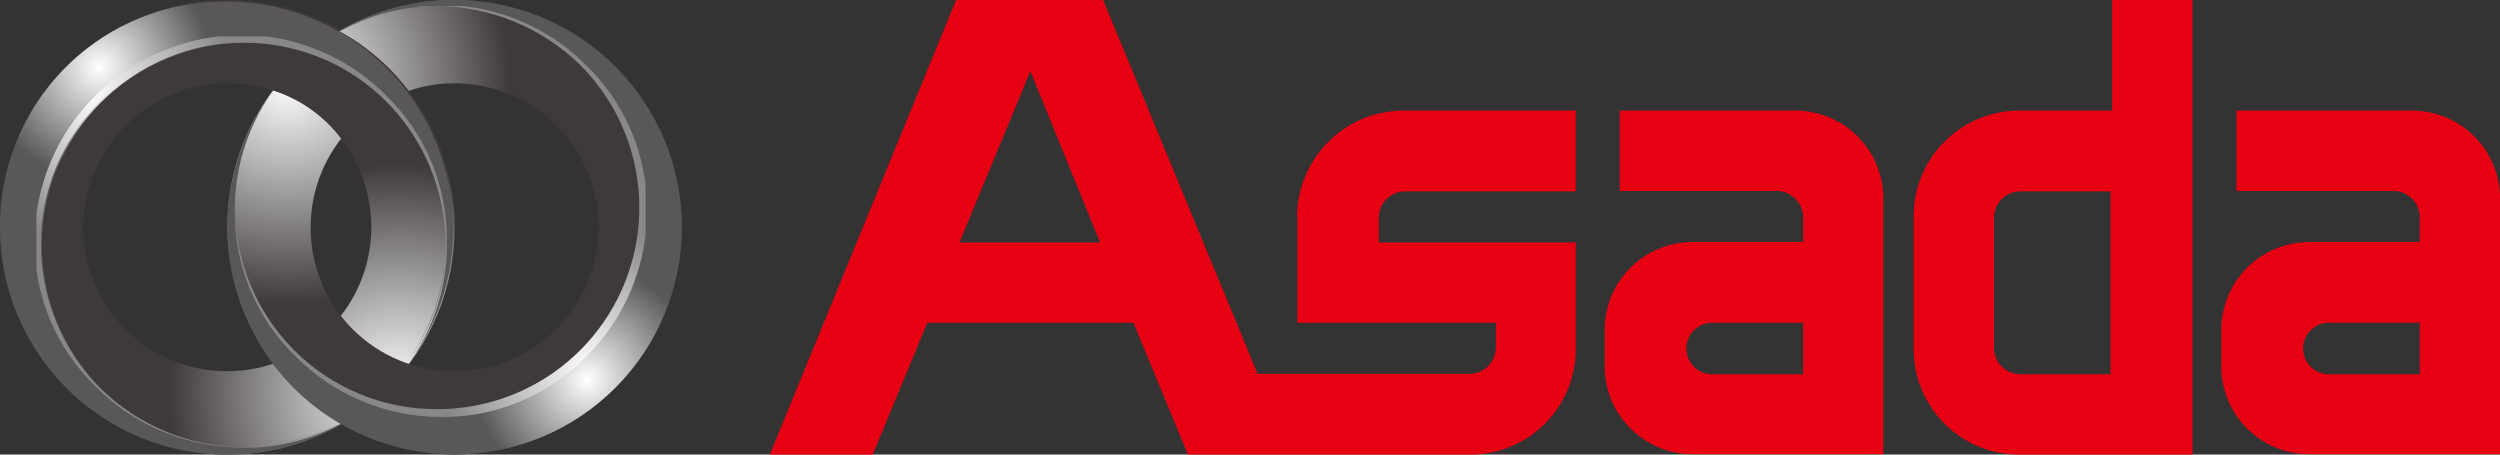
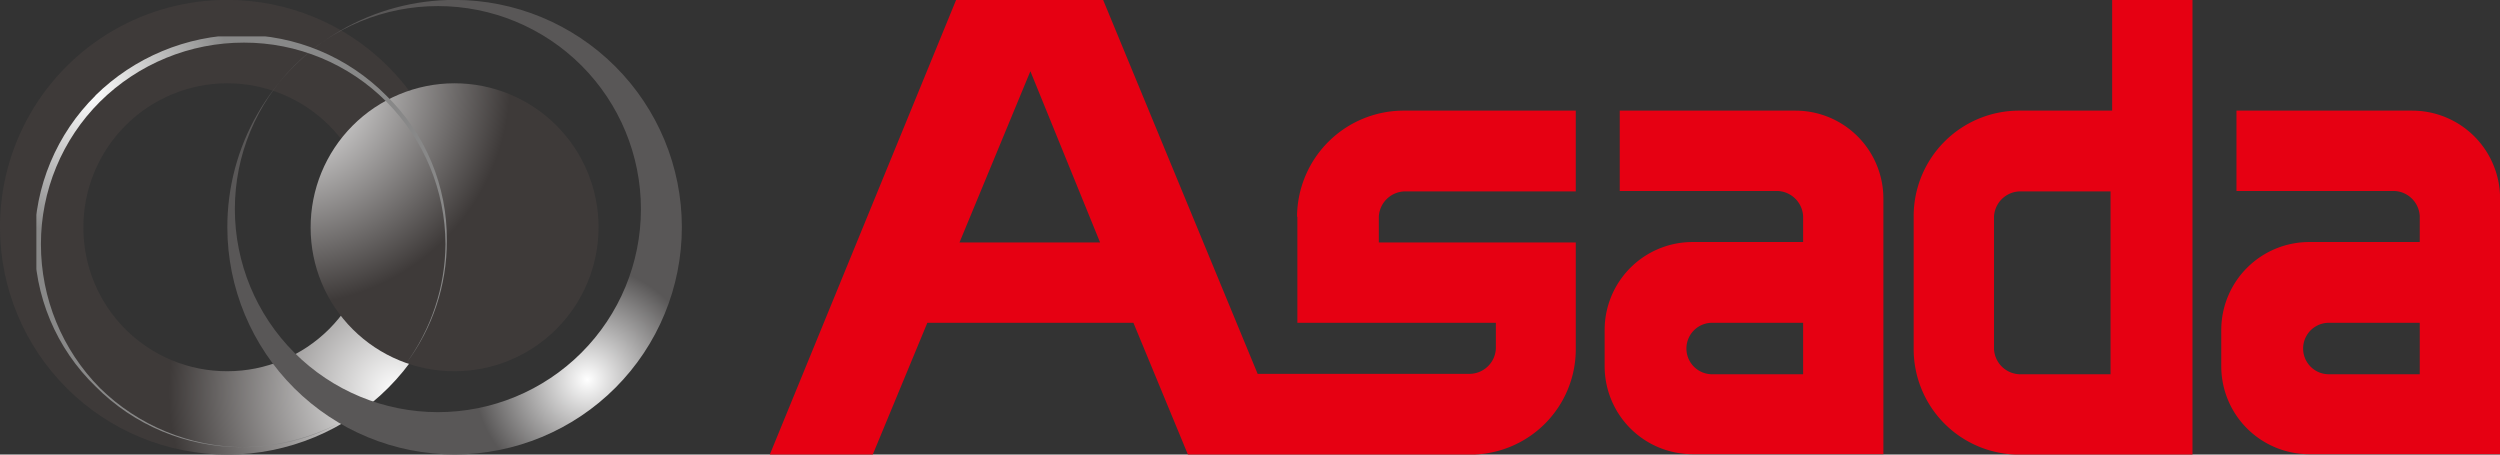
<svg xmlns="http://www.w3.org/2000/svg" xmlns:xlink="http://www.w3.org/1999/xlink" id="Layer_1" data-name="Layer 1" viewBox="0 0 296.25 53.86">
  <rect x="0" y="0" width="296.25" height="53.86" fill="#333333" stroke="none" />
  <defs>
    <style>.cls-1{fill:none;}.cls-2{fill:#e60012;}.cls-3{clip-path:url(#clip-path);}.cls-4{fill:url(#radial-gradient);}.cls-5{clip-path:url(#clip-path-2);}.cls-6{fill:url(#radial-gradient-2);}.cls-7{clip-path:url(#clip-path-3);}.cls-8{fill:url(#radial-gradient-3);}.cls-9{clip-path:url(#clip-path-4);}.cls-10{fill:url(#radial-gradient-4);}.cls-11{clip-path:url(#clip-path-5);}.cls-12{fill:url(#radial-gradient-5);}.cls-13{clip-path:url(#clip-path-6);}.cls-14{fill:url(#radial-gradient-6);}.cls-15{clip-path:url(#clip-path-7);}.cls-16{fill:url(#radial-gradient-7);}</style>
    <clipPath id="clip-path" transform="translate(-1.9 -13.01)">
      <path class="cls-1" d="M11.78,40A17.06,17.06,0,1,1,28.84,57,17,17,0,0,1,11.78,40M1.9,40A26.94,26.94,0,1,0,28.84,13,26.9,26.9,0,0,0,1.9,40" />
    </clipPath>
    <radialGradient id="radial-gradient" cx="-193.68" cy="-386.98" r="4.75" gradientTransform="translate(2253 4463.29) scale(11.38)" gradientUnits="userSpaceOnUse">
      <stop offset="0" stop-color="#fff" />
      <stop offset="0.5" stop-color="#3e3a39" />
      <stop offset="1" stop-color="#3e3a39" />
    </radialGradient>
    <clipPath id="clip-path-2" transform="translate(-1.9 -13.01)">
-       <path class="cls-1" d="M38.71,40A17.06,17.06,0,1,1,55.77,57,17,17,0,0,1,38.71,40m-9.87,0A26.93,26.93,0,1,0,55.77,13,26.9,26.9,0,0,0,28.84,40" />
+       <path class="cls-1" d="M38.71,40A17.06,17.06,0,1,1,55.77,57,17,17,0,0,1,38.71,40m-9.87,0" />
    </clipPath>
    <radialGradient id="radial-gradient-2" cx="-230.93" cy="-319.61" r="4.75" gradientTransform="translate(-2525.01 -3521.71) rotate(180) scale(11.09)" xlink:href="#radial-gradient" />
    <clipPath id="clip-path-3" transform="translate(-1.9 -13.01)">
      <path class="cls-1" d="M29.73,37.79A24.06,24.06,0,1,1,53.79,61.85,24.07,24.07,0,0,1,29.73,37.79M28.84,40A26.93,26.93,0,1,0,55.77,13,26.9,26.9,0,0,0,28.84,40" />
    </clipPath>
    <radialGradient id="radial-gradient-3" cx="-295.06" cy="-224.94" r="4.75" gradientTransform="translate(-757.62 -574.09) rotate(180) scale(2.81)" gradientUnits="userSpaceOnUse">
      <stop offset="0" stop-color="#fff" />
      <stop offset="1" stop-color="#595757" />
    </radialGradient>
    <clipPath id="clip-path-4" transform="translate(-1.9 -13.01)">
      <path class="cls-1" d="M33.86,23.61a16.39,16.39,0,0,1,8.8,6.28,16.08,16.08,0,0,1,8.08-5.56,25.59,25.59,0,0,0-8.8-7.72,21.63,21.63,0,0,0-8.08,7" />
    </clipPath>
    <radialGradient id="radial-gradient-4" cx="-193.68" cy="-386.97" r="4.75" gradientTransform="translate(2253.08 4463.43) scale(11.38)" xlink:href="#radial-gradient" />
    <clipPath id="clip-path-5" transform="translate(-1.9 -13.01)">
      <path class="cls-1" d="M1.9,40A26.9,26.9,0,0,0,28.84,66.88,26.54,26.54,0,0,0,42.3,63.29h-.18A24,24,0,1,1,54.87,42.1,24.35,24.35,0,0,1,50.2,56.29a26.53,26.53,0,0,0,5.39-16.16A26.9,26.9,0,0,0,28.66,13.19,26.59,26.59,0,0,0,1.9,40" />
    </clipPath>
    <radialGradient id="radial-gradient-5" cx="-145.78" cy="-494.75" r="4.75" gradientTransform="translate(423.31 1411.24) scale(2.81)" xlink:href="#radial-gradient-3" />
    <clipPath id="clip-path-6" transform="translate(-1.9 -13.01)">
      <path class="cls-1" d="M13.22,24.33A24.28,24.28,0,0,0,6,41.56,23.69,23.69,0,0,0,13.22,58.8,24.27,24.27,0,0,0,30.45,66a26.13,26.13,0,0,0,11.67-2.87A24.09,24.09,0,0,1,30.81,66a24.49,24.49,0,0,1-17.06-7,24.19,24.19,0,0,1-7-17.06,23.79,23.79,0,0,1,7-16.88,24.21,24.21,0,0,1,17.06-7,23.77,23.77,0,0,1,16.88,7,24.06,24.06,0,0,1,7,16.88A24.35,24.35,0,0,1,50,56.11a24,24,0,0,0,4.85-14.55,23.67,23.67,0,0,0-7.18-17.23,24.31,24.31,0,0,0-17.24-7.19,25.06,25.06,0,0,0-17.23,7.19" />
    </clipPath>
    <radialGradient id="radial-gradient-6" cx="-264.01" cy="-247.21" r="4.75" gradientTransform="translate(-943.26 -870.96) rotate(180) scale(3.62)" gradientUnits="userSpaceOnUse">
      <stop offset="0" stop-color="#fff" />
      <stop offset="1" stop-color="#888" />
    </radialGradient>
    <clipPath id="clip-path-7" transform="translate(-1.9 -13.01)">
      <path class="cls-1" d="M42.3,16.61h0a24,24,0,0,1,11.31-2.88,24.48,24.48,0,0,1,17.06,7A23.88,23.88,0,0,1,53.61,61.49a23.72,23.72,0,0,1-16.87-7,24.05,24.05,0,0,1-7-16.88A24.41,24.41,0,0,1,34.4,23.43,24.27,24.27,0,0,0,29.73,38a23.71,23.71,0,0,0,7.19,17.24,24.29,24.29,0,0,0,17.23,7.18,23.68,23.68,0,0,0,17.24-7.18A24.31,24.31,0,0,0,78.57,38a23.66,23.66,0,0,0-7.18-17.23,24.31,24.31,0,0,0-17.24-7.19A28.87,28.87,0,0,0,42.3,16.61" />
    </clipPath>
    <radialGradient id="radial-gradient-7" cx="-148.4" cy="-456.18" r="4.75" gradientTransform="translate(608.98 1708.16) scale(3.62)" xlink:href="#radial-gradient-6" />
  </defs>
  <title>logo_asada</title>
  <path class="cls-2" d="M287.75,26.12H266.92v9.52h18.67a3.14,3.14,0,0,1,3.05,3v3.05h-13.1a10.43,10.43,0,0,0-10.42,10.42v4.31a10.42,10.42,0,0,0,10.42,10.41h22.62V36.54a10.42,10.42,0,0,0-10.41-10.42m.89,31.24H277.87a3,3,0,0,1,0-6.1h10.77Zm-133-18.67V51.26h23.52v3.05a3.14,3.14,0,0,1-3.05,3H150.93L132.62,13H115.2L93.12,66.88h12.2l6.47-15.62h24.42l6.46,15.62h33.4a12.49,12.49,0,0,0,12.56-12.57V41.74H165.29V38.69a3.15,3.15,0,0,1,3.06-3h20.28V26.12H168.35A12.64,12.64,0,0,0,155.6,38.69m-40,3.05L124,21.45l8.26,20.29ZM252,26.12H241.24a12.5,12.5,0,0,0-12.57,12.57V54.31a12.5,12.5,0,0,0,12.57,12.57h20.47V13h-9.52V26.12Zm0,31.24H241.24a3.14,3.14,0,0,1-3.05-3V38.69a3.14,3.14,0,0,1,3.05-3H252ZM214.67,26.12H193.84v9.52h18.67a3.15,3.15,0,0,1,3.06,3v3.05H202.46a10.42,10.42,0,0,0-10.41,10.42v4.31a10.42,10.42,0,0,0,10.41,10.41h22.62V36.54a10.42,10.42,0,0,0-10.41-10.42m.9,31.24H204.79a3,3,0,1,1,0-6.1h10.78Z" transform="translate(-1.9 -13.01)" />
  <g class="cls-3">
    <path class="cls-4" d="M1.9,13H55.77V66.88H1.9Z" transform="translate(-1.9 -13.01)" />
  </g>
  <g class="cls-5">
    <path class="cls-6" d="M28.84,13H82.7V66.88H28.84Z" transform="translate(-1.9 -13.01)" />
  </g>
  <g class="cls-7">
    <path class="cls-8" d="M28.84,13H82.7V66.88H28.84Z" transform="translate(-1.9 -13.01)" />
  </g>
  <g class="cls-9">
-     <path class="cls-10" d="M33.86,16.43H50.74V29.89H33.86Z" transform="translate(-1.9 -13.01)" />
-   </g>
+     </g>
  <g class="cls-11">
-     <path class="cls-12" d="M1.9,13H55.77V66.88H1.9Z" transform="translate(-1.9 -13.01)" />
-   </g>
+     </g>
  <g class="cls-13">
    <path class="cls-14" d="M6.21,17.32H55.05V66.16H6.21Z" transform="translate(-1.9 -13.01)" />
  </g>
  <g class="cls-15">
-     <path class="cls-16" d="M29.55,13.73H78.39V62.57H29.55Z" transform="translate(-1.9 -13.01)" />
-   </g>
+     </g>
</svg>